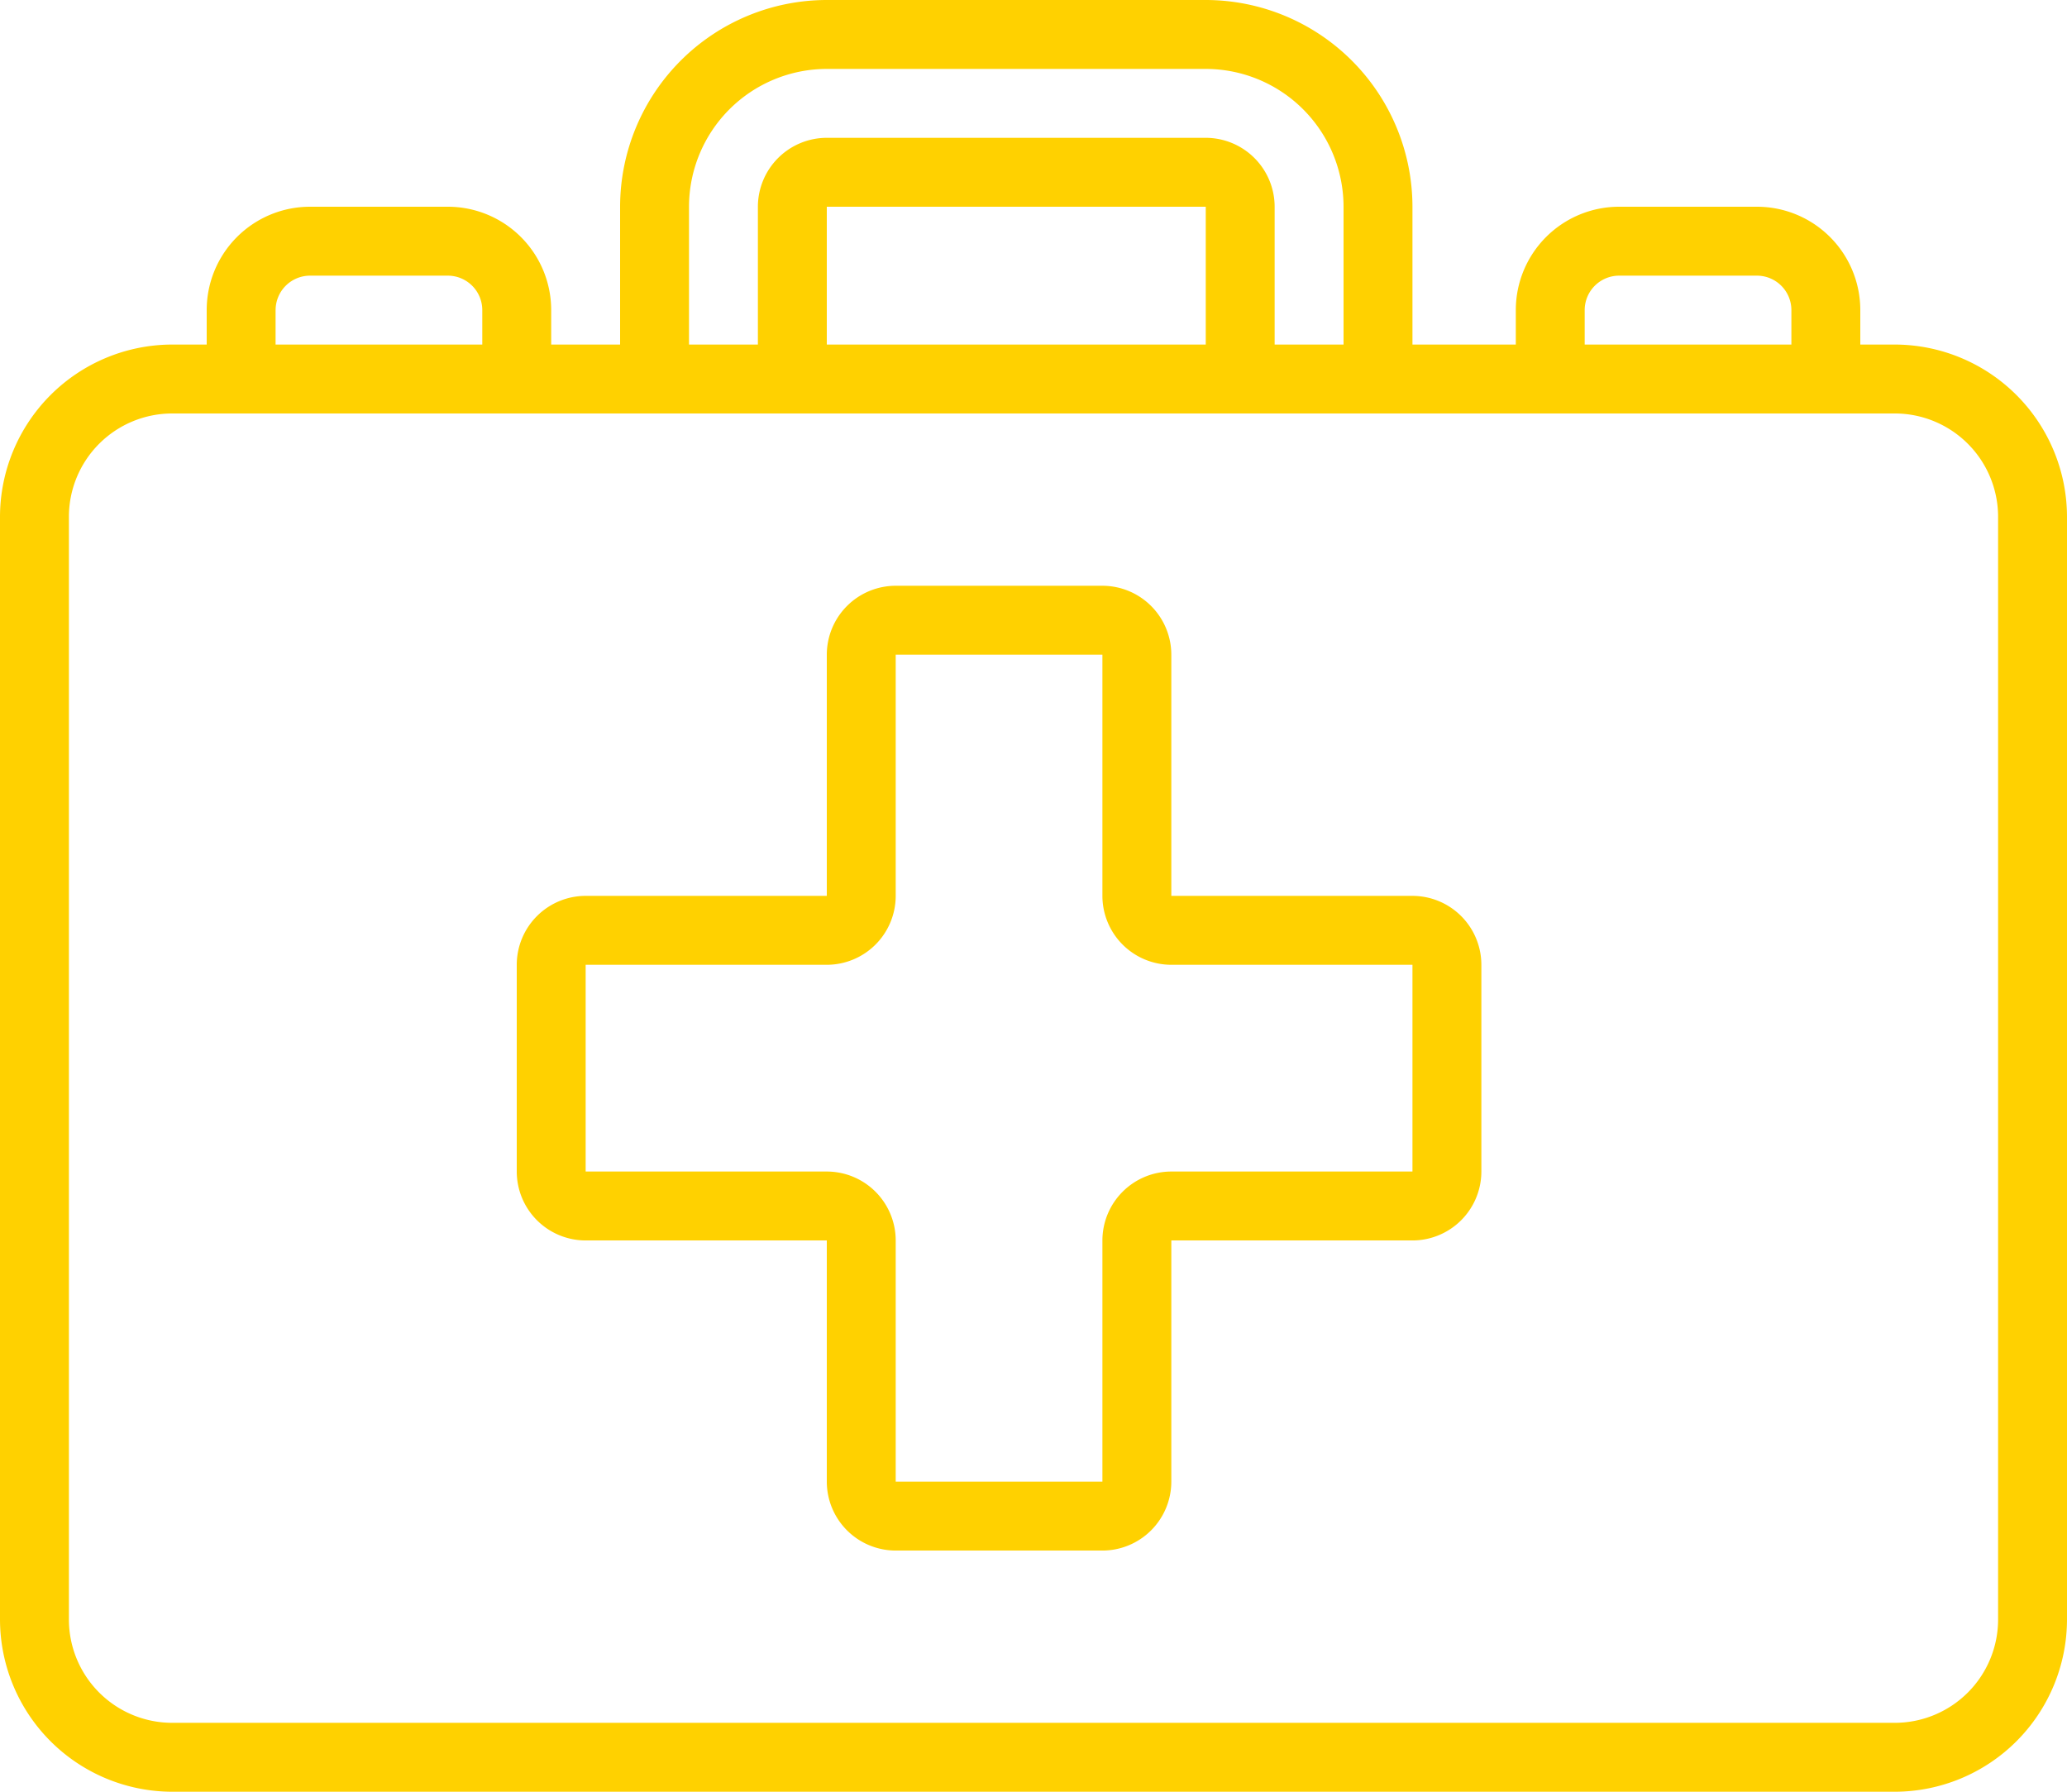
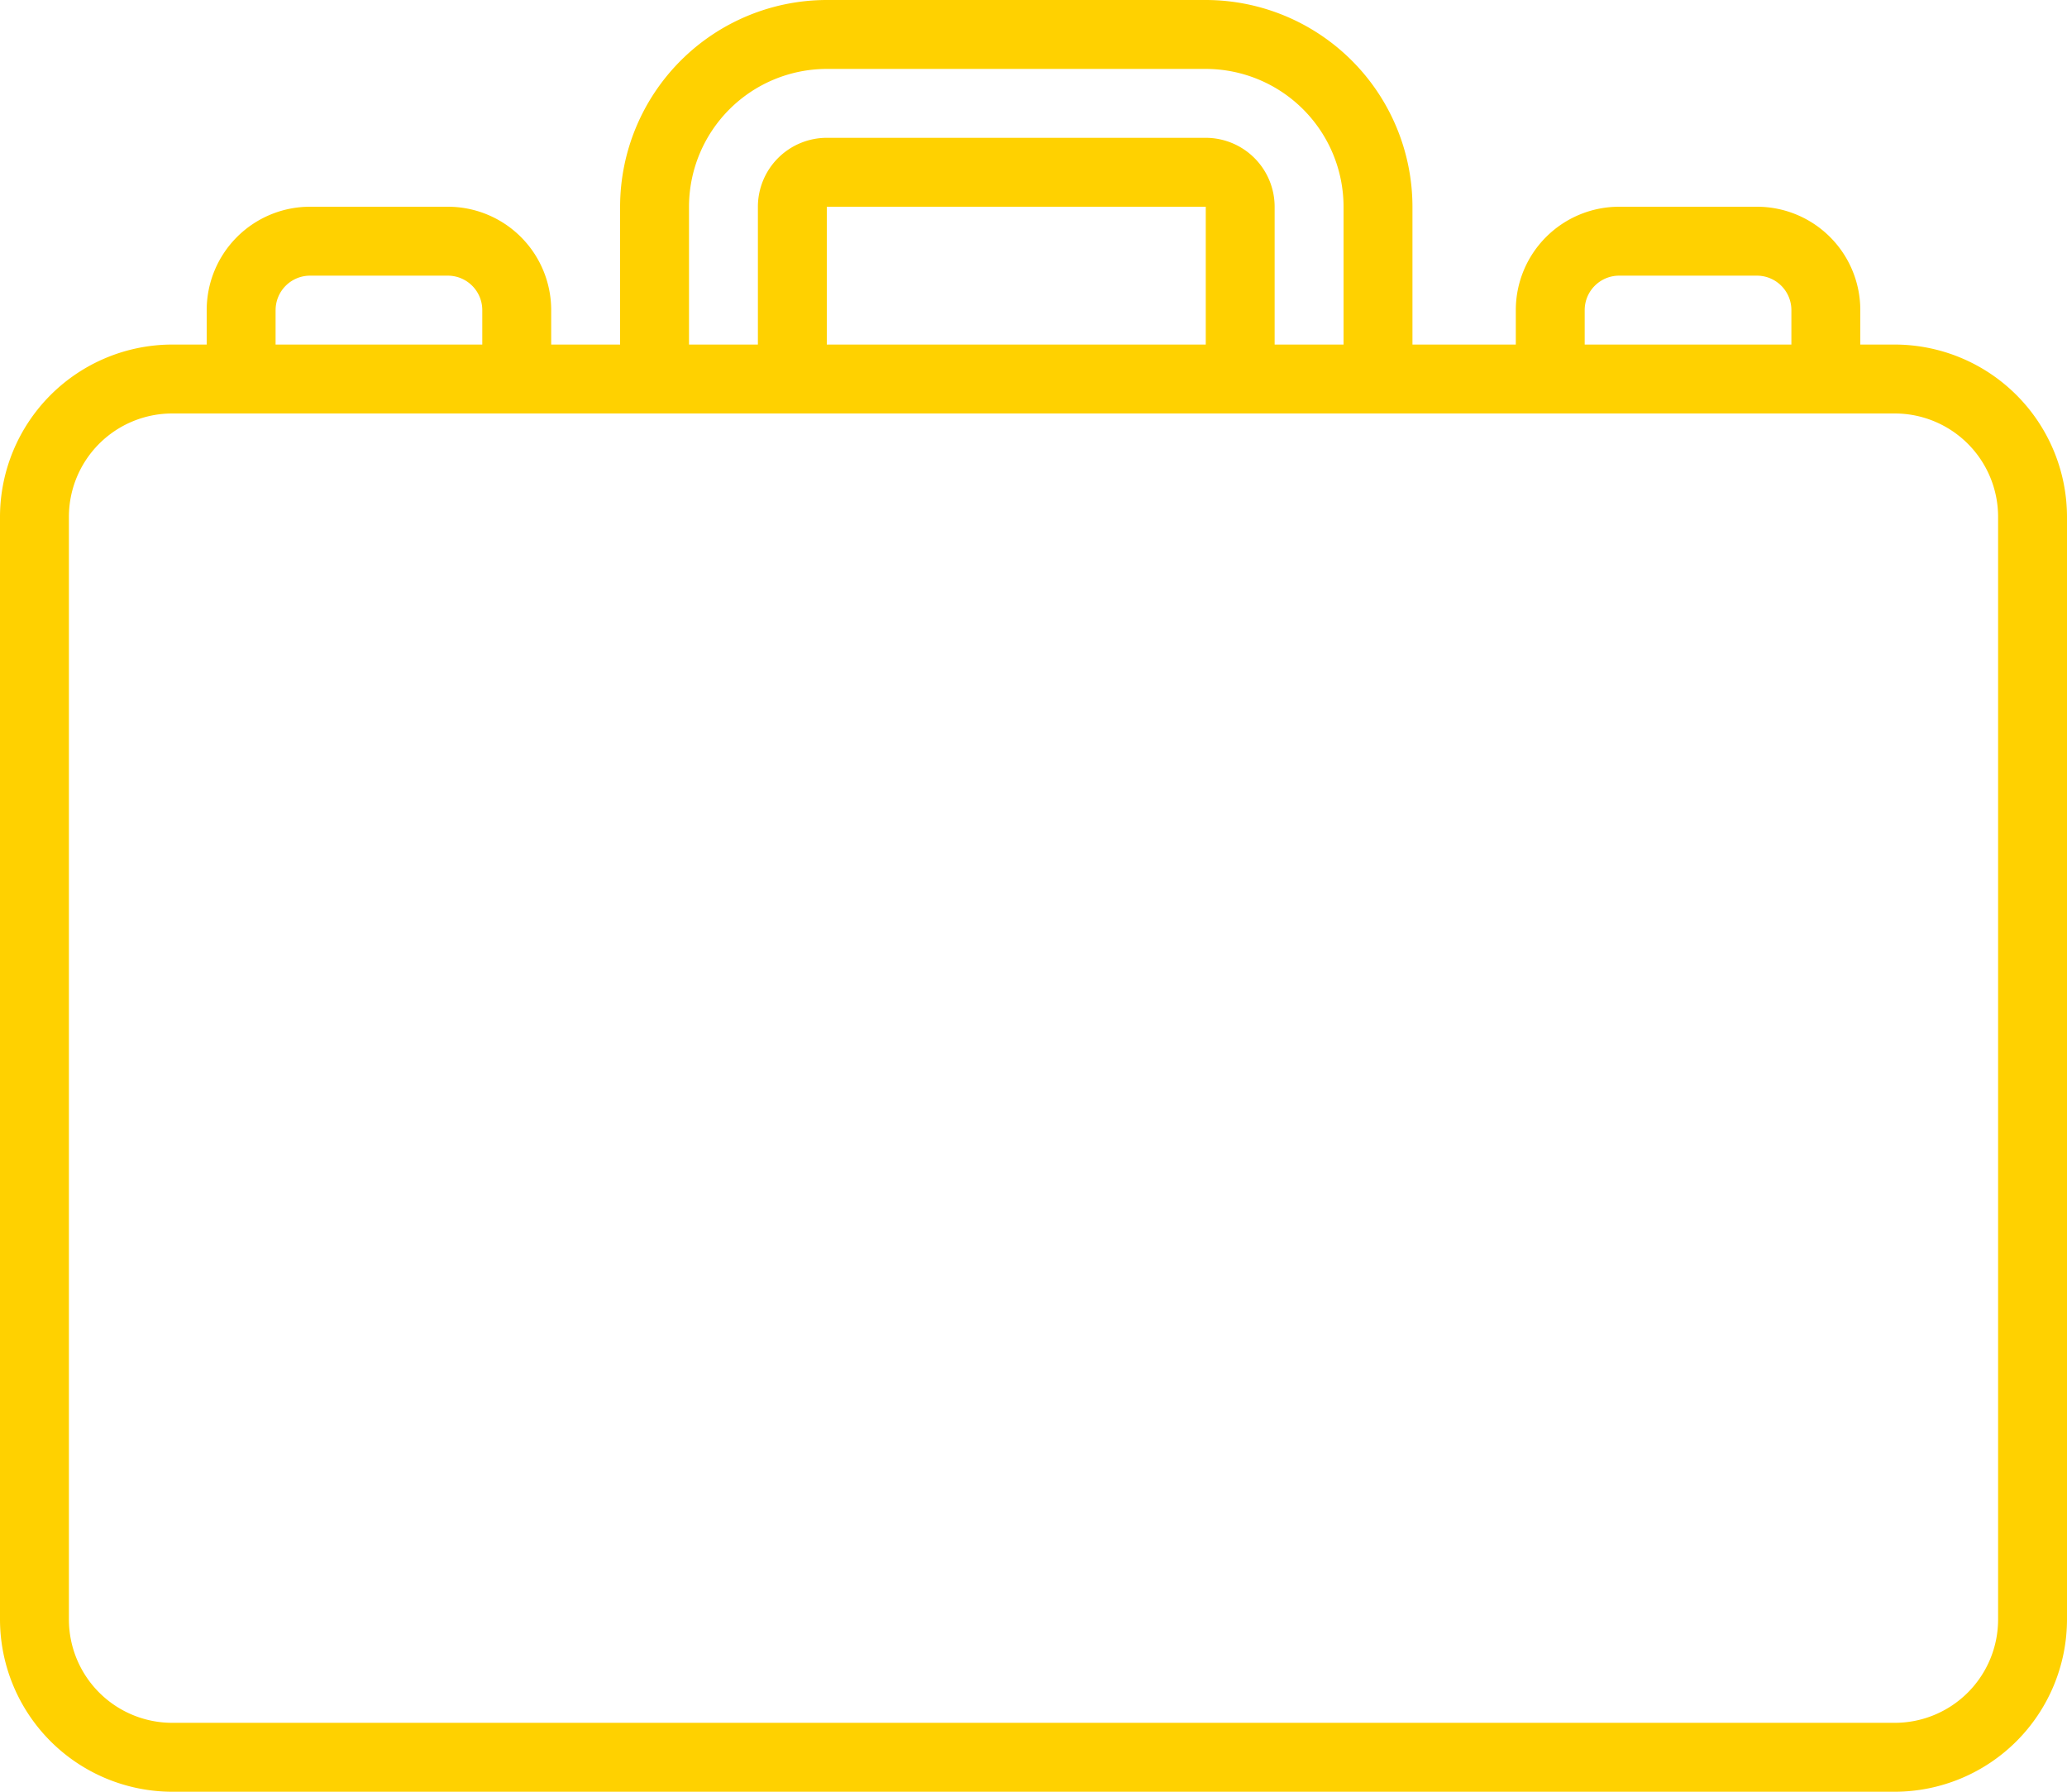
<svg xmlns="http://www.w3.org/2000/svg" width="80" height="69.333" viewBox="0 0 80 69.333">
  <g id="first-aid-kit" transform="translate(0 -34.133)">
    <g id="Group_210" data-name="Group 210" transform="translate(0 34.133)">
      <g id="Group_209" data-name="Group 209" transform="translate(0 0)">
        <path id="Path_627" data-name="Path 627" d="M73.333,47.466H72V46.133a4,4,0,0,0-4-4H62.667a4,4,0,0,0-4,4v1.333h-4V42.133a8.009,8.009,0,0,0-8-8H32a8.009,8.009,0,0,0-8,8v5.333H21.333V46.133a4,4,0,0,0-4-4H12a4,4,0,0,0-4,4v1.333H6.667A6.675,6.675,0,0,0,0,54.133V96.8a6.675,6.675,0,0,0,6.667,6.667H73.333A6.675,6.675,0,0,0,80,96.8V54.133A6.675,6.675,0,0,0,73.333,47.466Zm-12-1.333A1.334,1.334,0,0,1,62.666,44.8H68a1.334,1.334,0,0,1,1.333,1.333v1.333h-8Zm-34.666-4A5.339,5.339,0,0,1,32,36.8H46.667A5.339,5.339,0,0,1,52,42.133v5.333H49.333V42.133a2.67,2.67,0,0,0-2.667-2.667H32a2.67,2.67,0,0,0-2.667,2.667v5.333H26.667V42.133Zm20,0v5.333H32V42.133Zm-36,4A1.334,1.334,0,0,1,12,44.8h5.333a1.334,1.334,0,0,1,1.333,1.333v1.333h-8V46.133ZM77.333,96.8a4,4,0,0,1-4,4H6.667a4,4,0,0,1-4-4V54.133a4,4,0,0,1,4-4H73.333a4,4,0,0,1,4,4V96.8Z" transform="translate(0 -34.133)" fill="#ffd100" />
-         <path id="Path_628" data-name="Path 628" d="M162.667,191.2h-9.333v-9.333a2.67,2.67,0,0,0-2.667-2.667h-8A2.67,2.67,0,0,0,140,181.867V191.2h-9.333A2.67,2.67,0,0,0,128,193.867v8a2.67,2.67,0,0,0,2.667,2.667H140v9.333a2.67,2.67,0,0,0,2.667,2.667h8a2.67,2.67,0,0,0,2.667-2.667v-9.333h9.333a2.67,2.67,0,0,0,2.667-2.667v-8A2.67,2.67,0,0,0,162.667,191.2Zm0,10.667h-9.333a2.67,2.67,0,0,0-2.667,2.667v9.333h-8v-9.333A2.67,2.67,0,0,0,140,201.867h-9.333v-8H140a2.67,2.67,0,0,0,2.667-2.667v-9.333h8V191.2a2.67,2.67,0,0,0,2.667,2.667l9.333,0Z" transform="translate(-108 -156.533)" fill="#ffd100" />
      </g>
    </g>
  </g>
</svg>